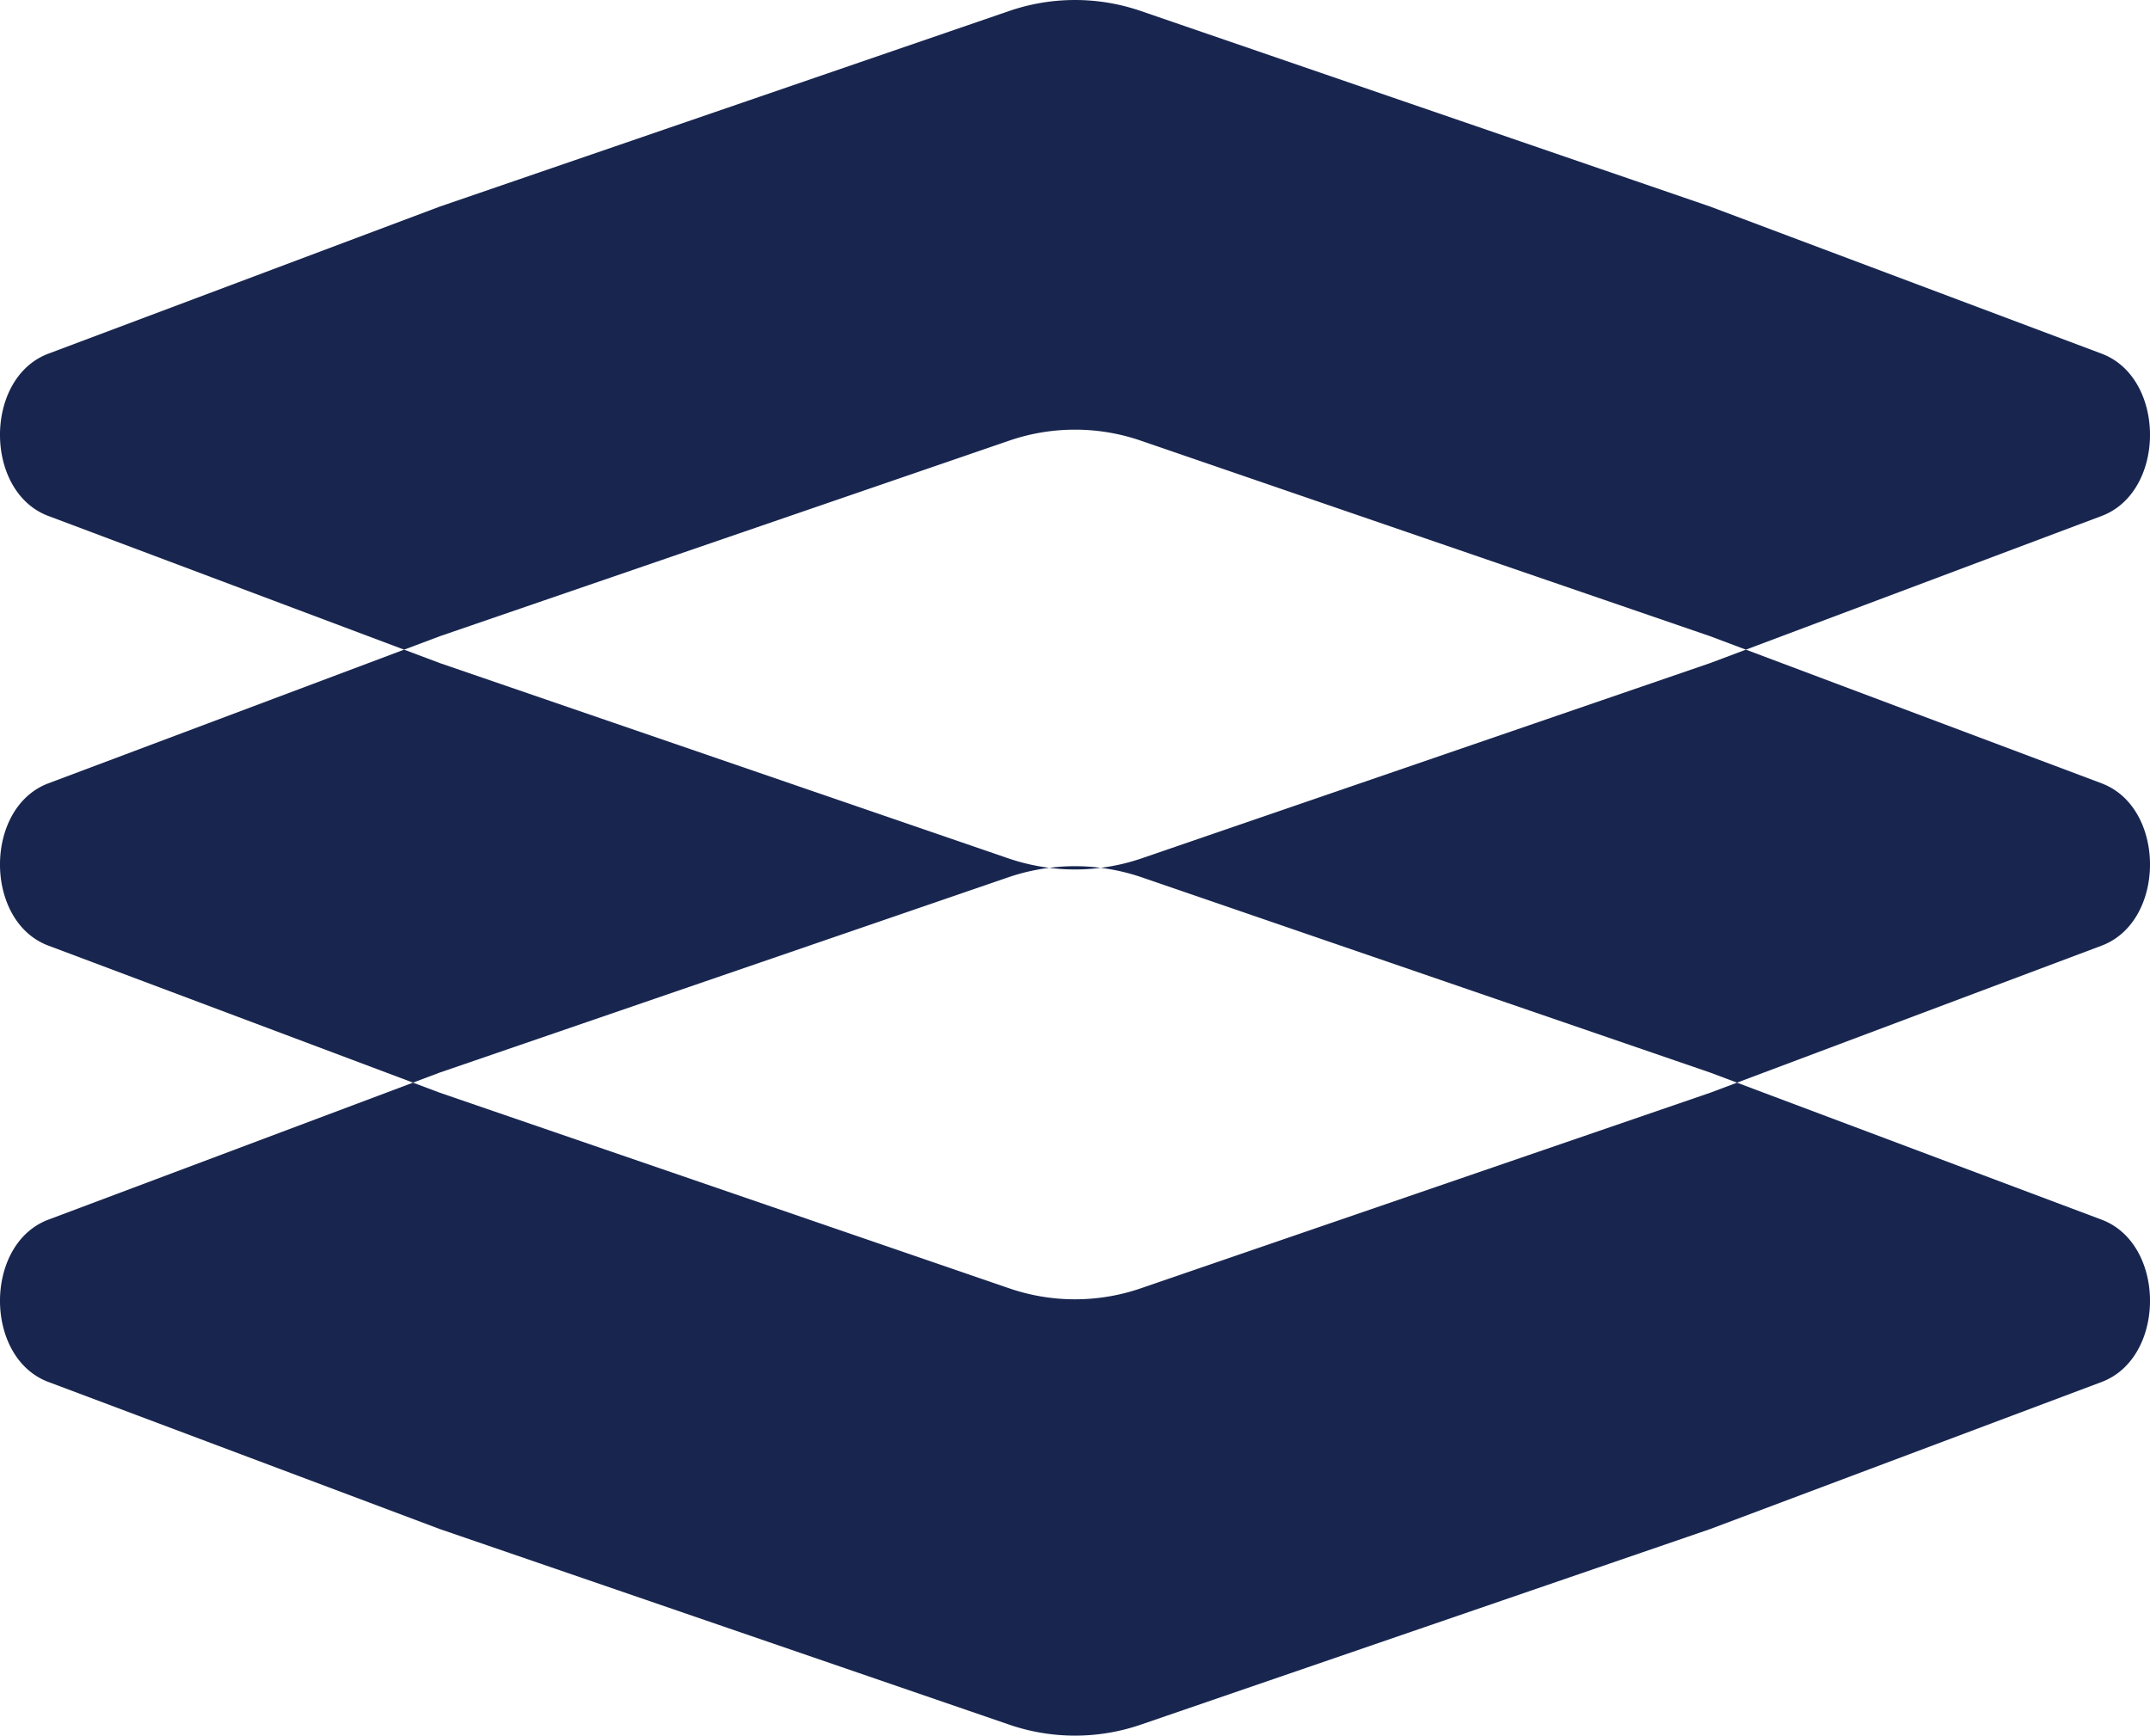
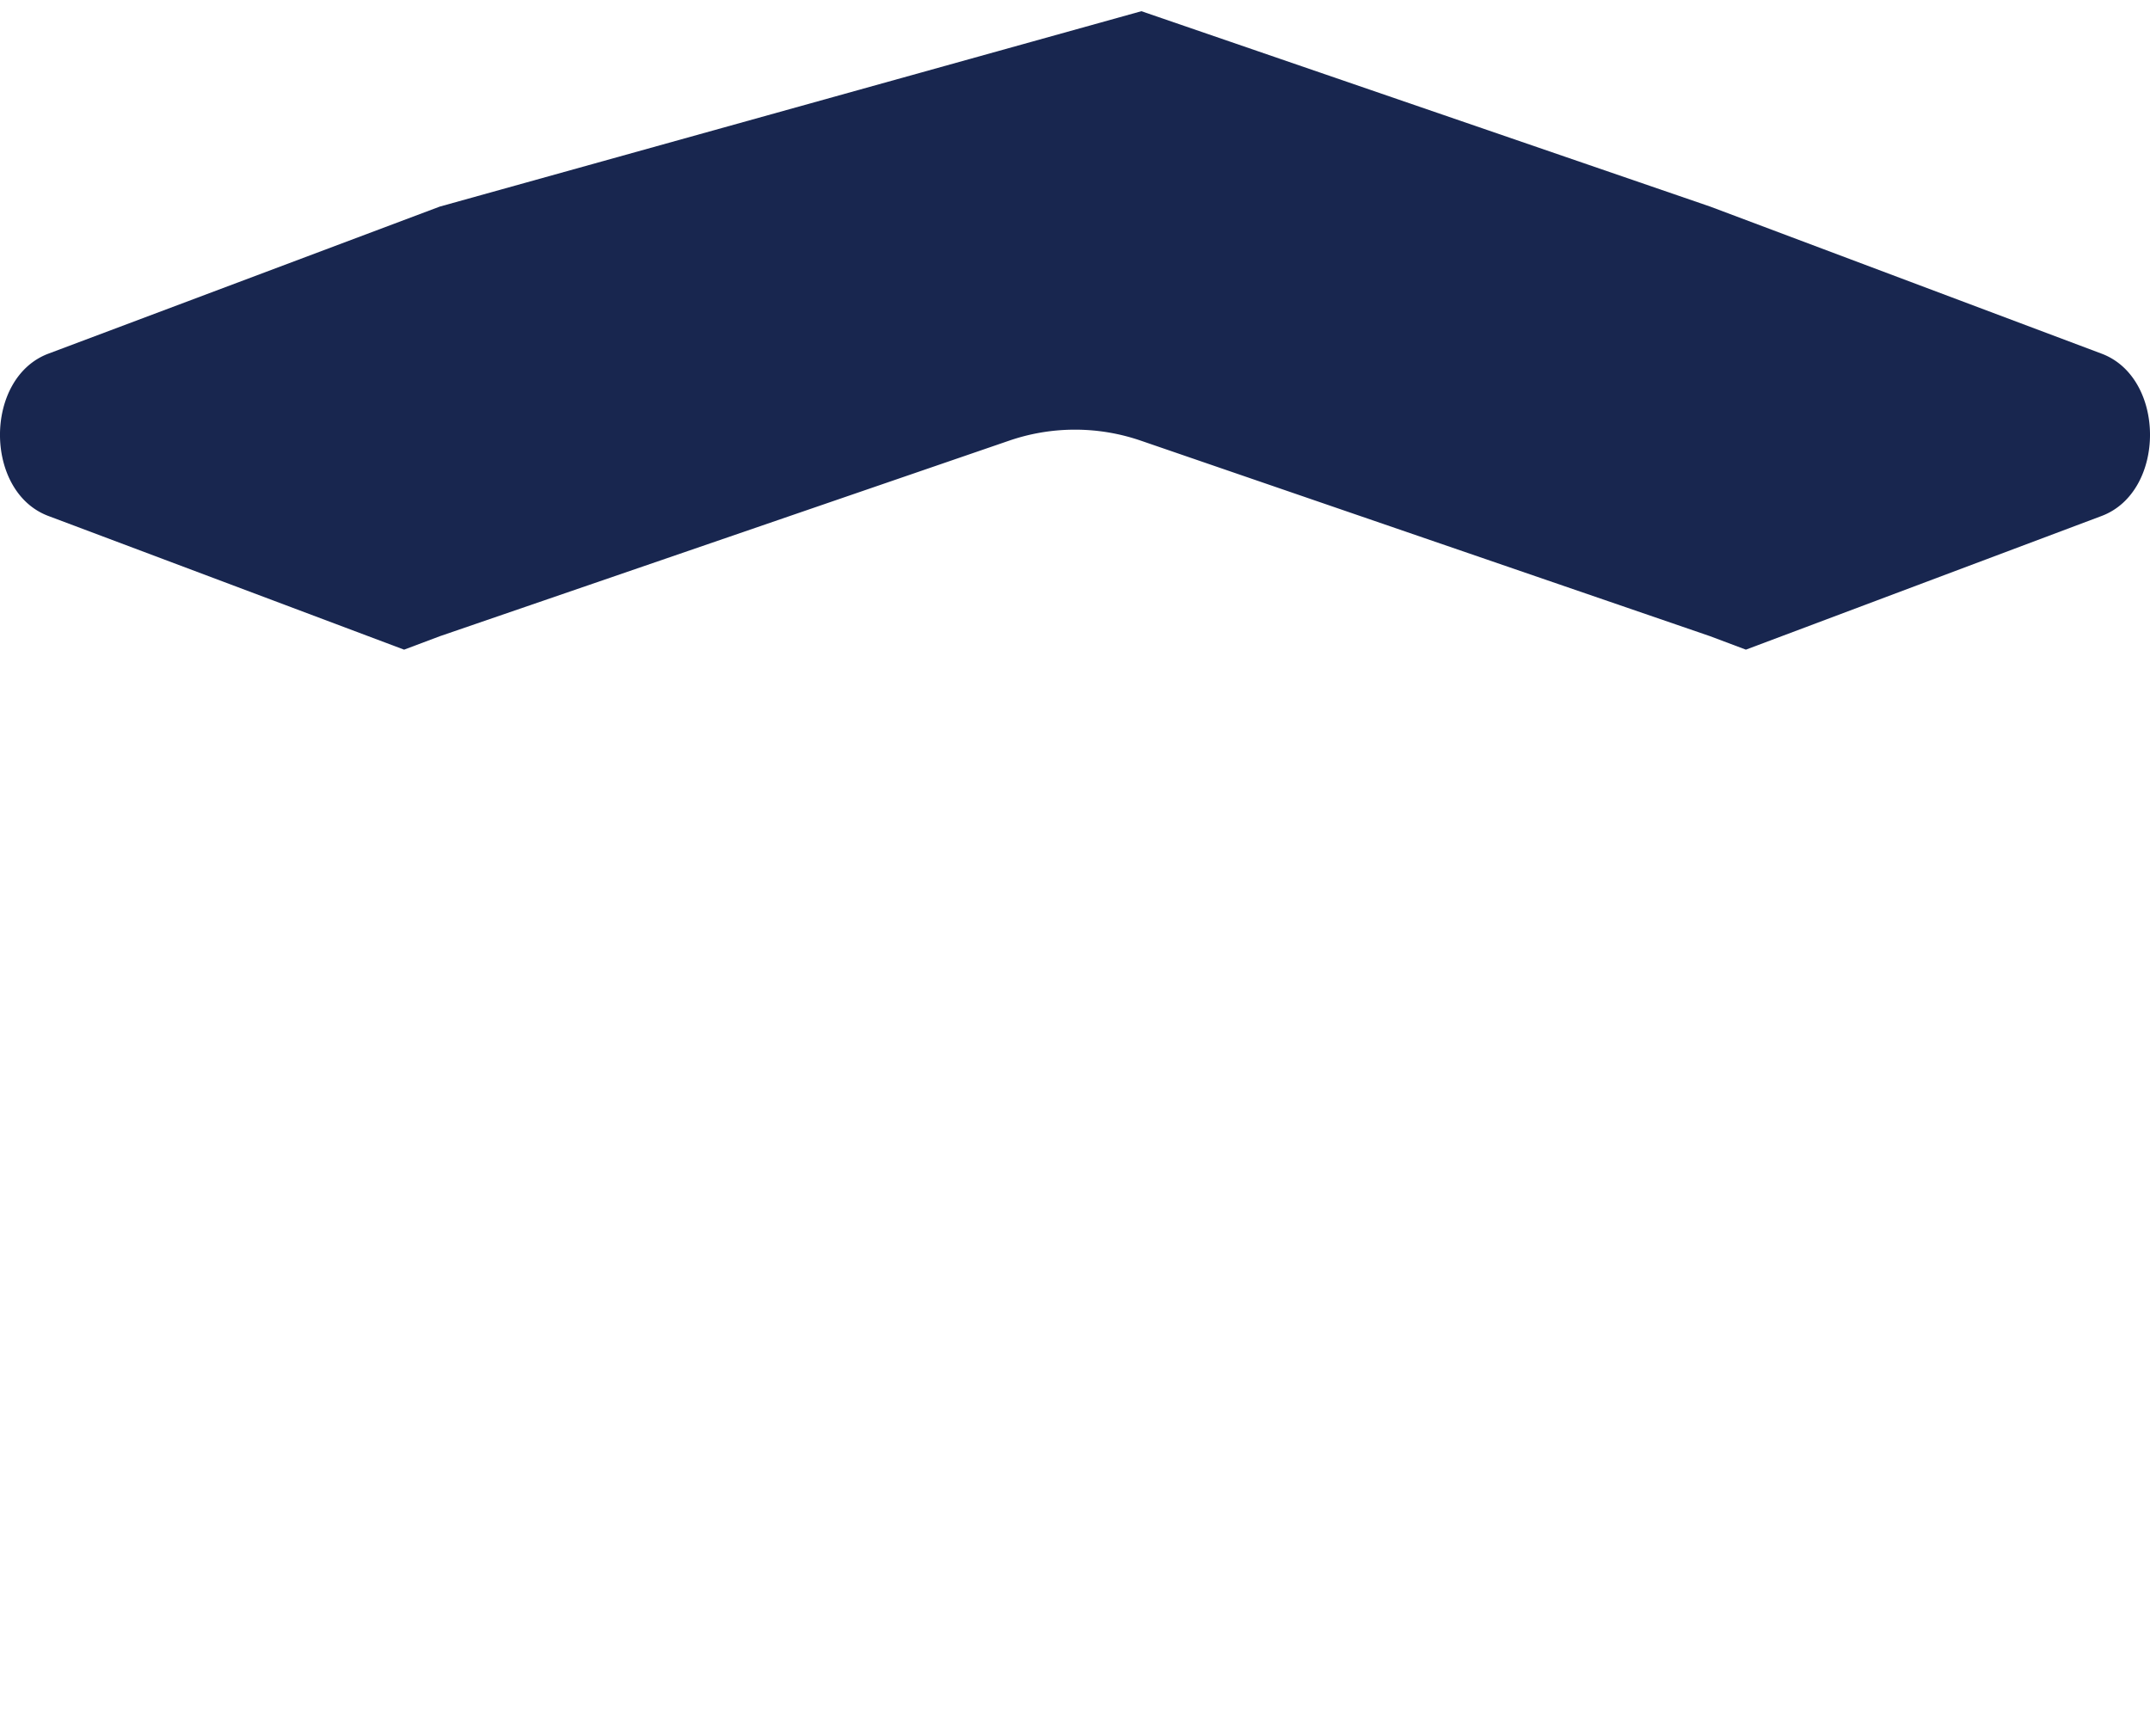
<svg xmlns="http://www.w3.org/2000/svg" id="Group_7443" data-name="Group 7443" width="189.874" height="153.311" viewBox="0 0 189.874 153.311">
  <defs>
    <clipPath id="clip-path">
      <rect id="Rectangle_3138" data-name="Rectangle 3138" width="189.874" height="153.311" fill="#18264f" />
    </clipPath>
  </defs>
  <g id="Group_7442" data-name="Group 7442" clip-path="url(#clip-path)">
-     <path id="Path_520" data-name="Path 520" d="M89.073,38.941a17.882,17.882,0,0,1,11.727,0L151.037,56.2l3.149,1.184L185.6,45.577c5.7-2.141,5.7-12.2,0-14.338l-34.563-12.99L100.8.989a17.882,17.882,0,0,0-11.727,0L38.837,18.249,4.274,31.239c-5.7,2.142-5.7,12.2,0,14.338L35.688,57.385,38.837,56.2Z" transform="translate(0 0)" fill="#18264f" />
-     <path id="Path_521" data-name="Path 521" d="M89.073,79.34a18.163,18.163,0,0,1,3.6-.828,18.164,18.164,0,0,1-3.6-.828L38.837,60.425l-3.149-1.184L4.274,71.048c-5.7,2.142-5.7,12.2,0,14.338l32.2,12.1,2.363-.888Z" transform="translate(0 -1.857)" fill="#18264f" />
-     <path id="Path_522" data-name="Path 522" d="M188.746,71.048,157.332,59.241l-3.149,1.184L103.947,77.684a18.179,18.179,0,0,1-3.6.828,18.178,18.178,0,0,1,3.6.828L154.183,96.6l2.363.888,32.2-12.1c5.7-2.142,5.7-12.2,0-14.338" transform="translate(-3.146 -1.857)" fill="#18264f" />
-     <path id="Path_523" data-name="Path 523" d="M100.8,116.875a17.882,17.882,0,0,1-11.727,0L38.836,99.614l-2.362-.887-32.2,12.1c-5.7,2.142-5.7,12.2,0,14.338l34.563,12.991,50.237,17.26a17.881,17.881,0,0,0,11.727,0l50.236-17.26L185.6,125.167c5.7-2.141,5.7-12.2,0-14.338l-32.2-12.1-2.363.887Z" transform="translate(0 -3.095)" fill="#18264f" />
-     <path id="Path_524" data-name="Path 524" d="M95.672,79.131a17.635,17.635,0,0,0,4.529,0,17.81,17.81,0,0,0-4.529,0" transform="translate(-2.999 -2.476)" fill="#18264f" />
+     <path id="Path_520" data-name="Path 520" d="M89.073,38.941a17.882,17.882,0,0,1,11.727,0L151.037,56.2l3.149,1.184L185.6,45.577c5.7-2.141,5.7-12.2,0-14.338l-34.563-12.99L100.8.989L38.837,18.249,4.274,31.239c-5.7,2.142-5.7,12.2,0,14.338L35.688,57.385,38.837,56.2Z" transform="translate(0 0)" fill="#18264f" />
  </g>
</svg>